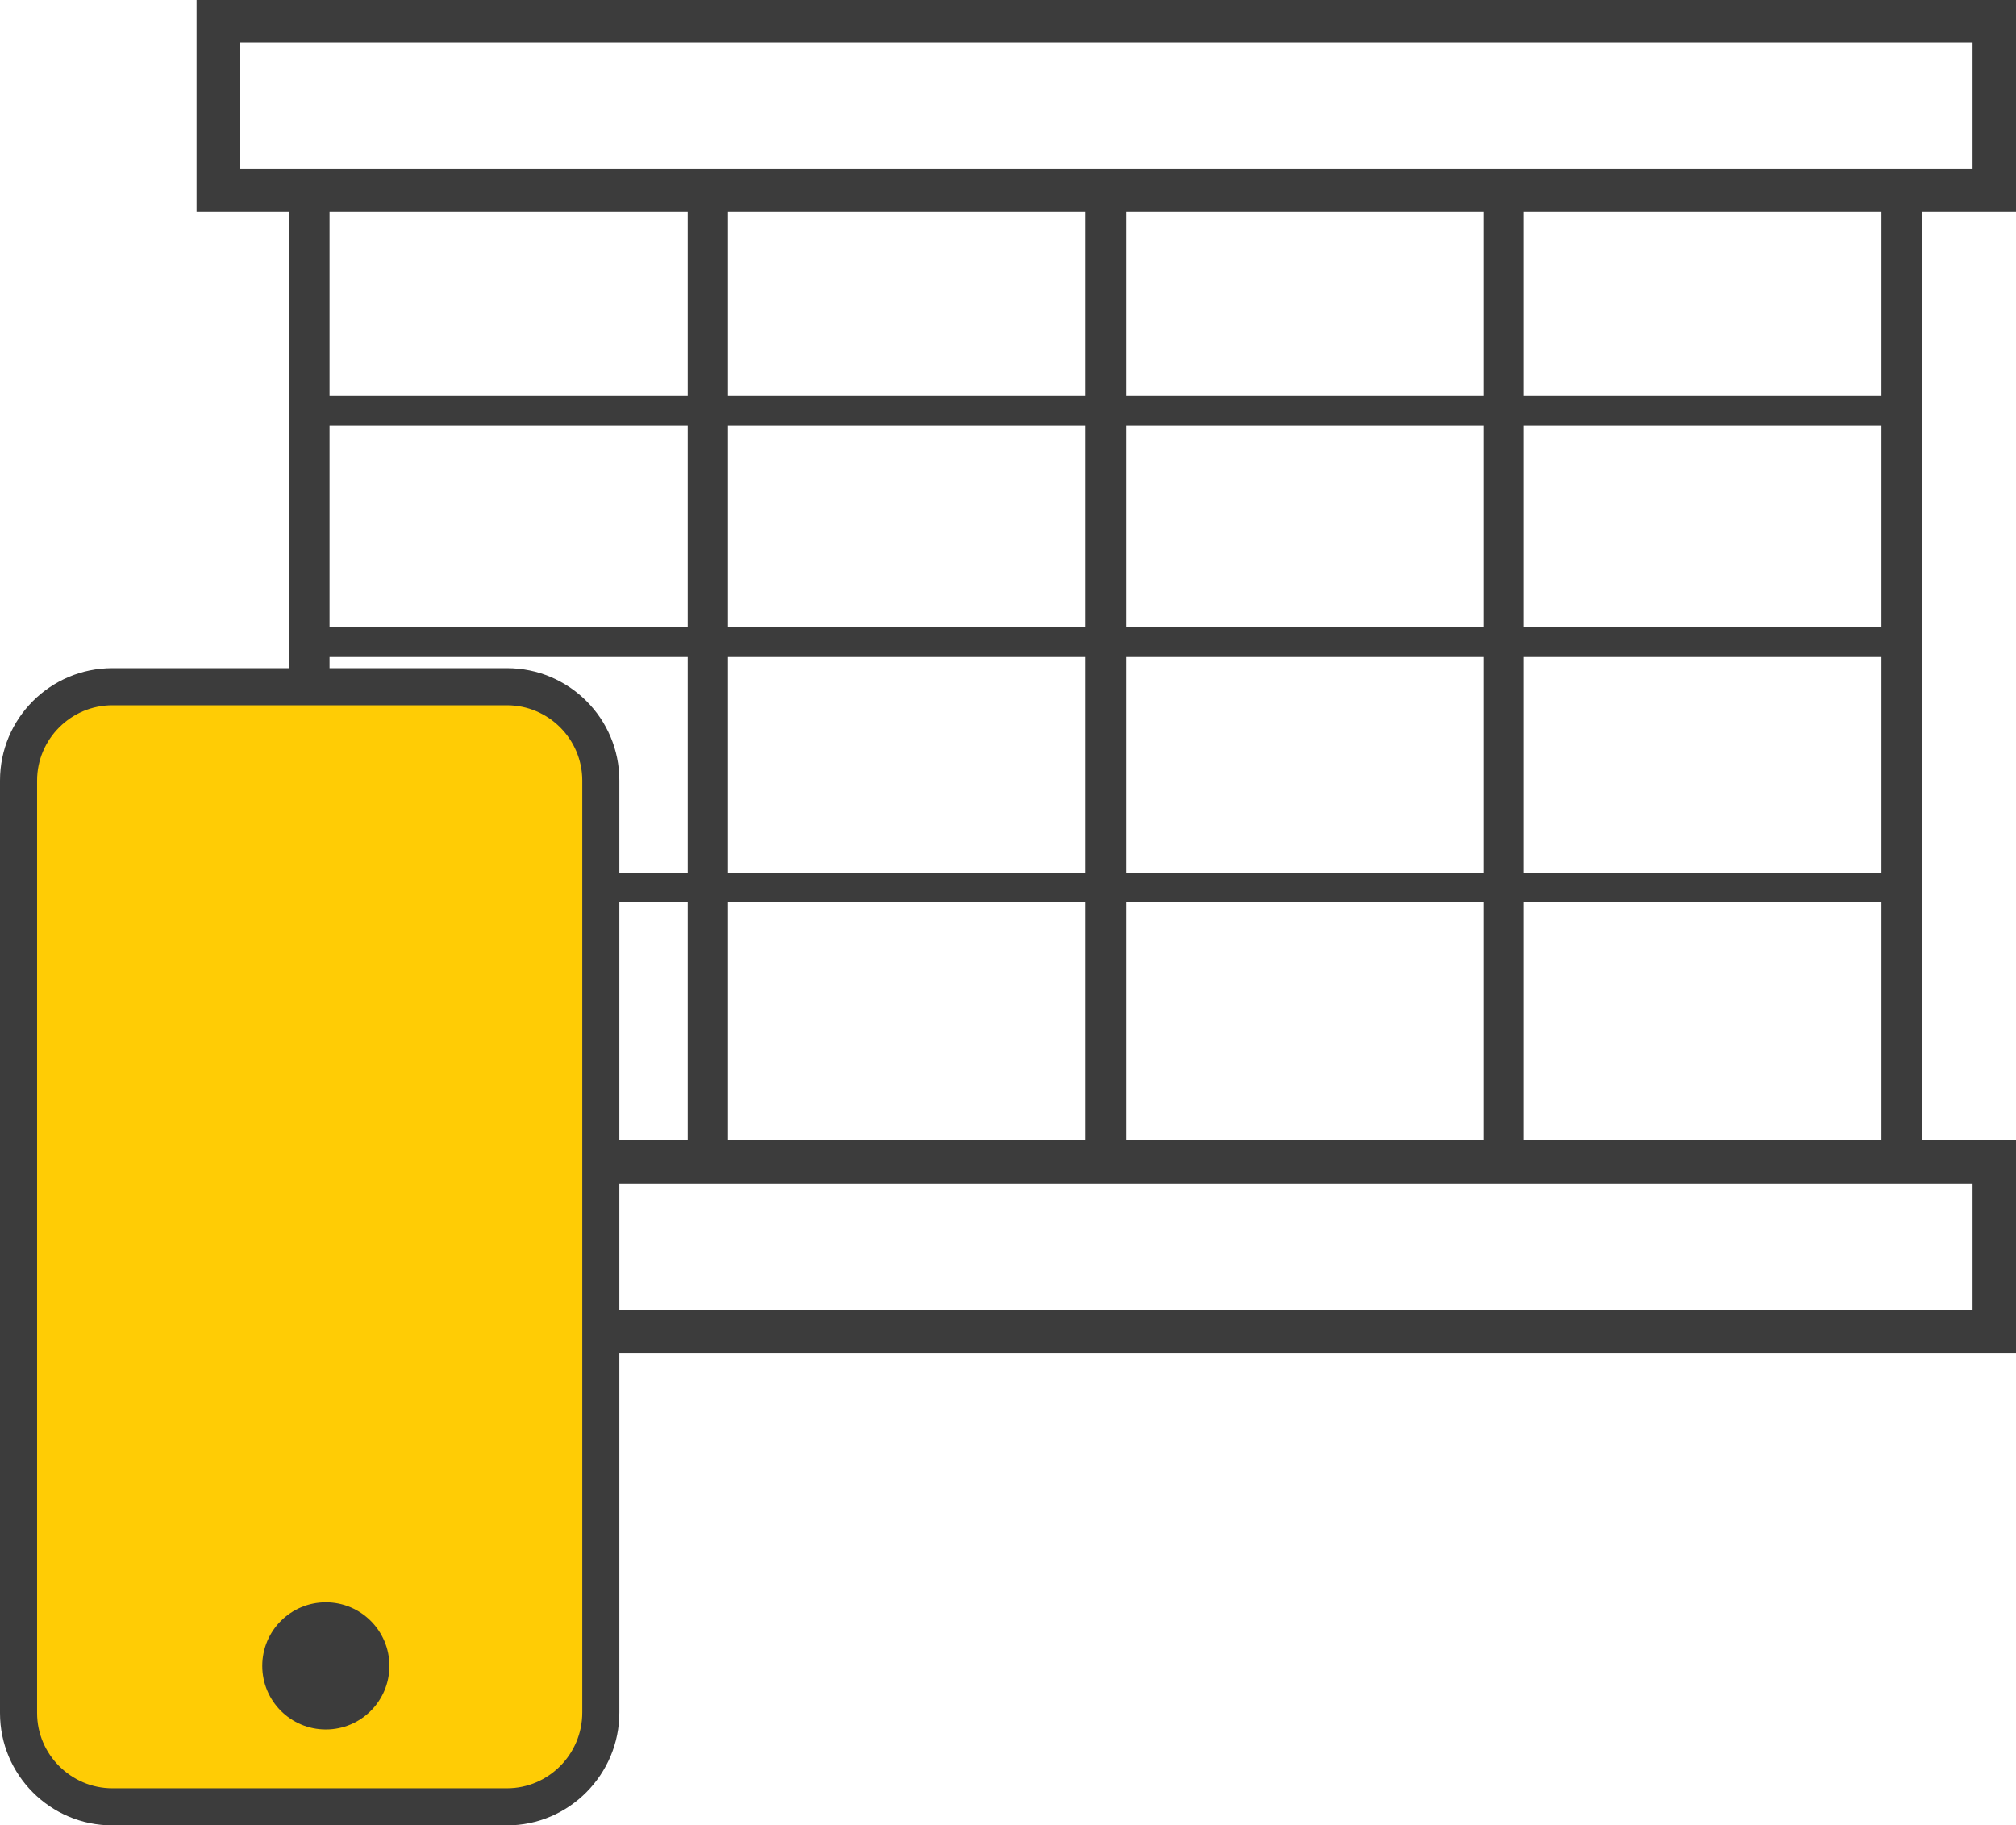
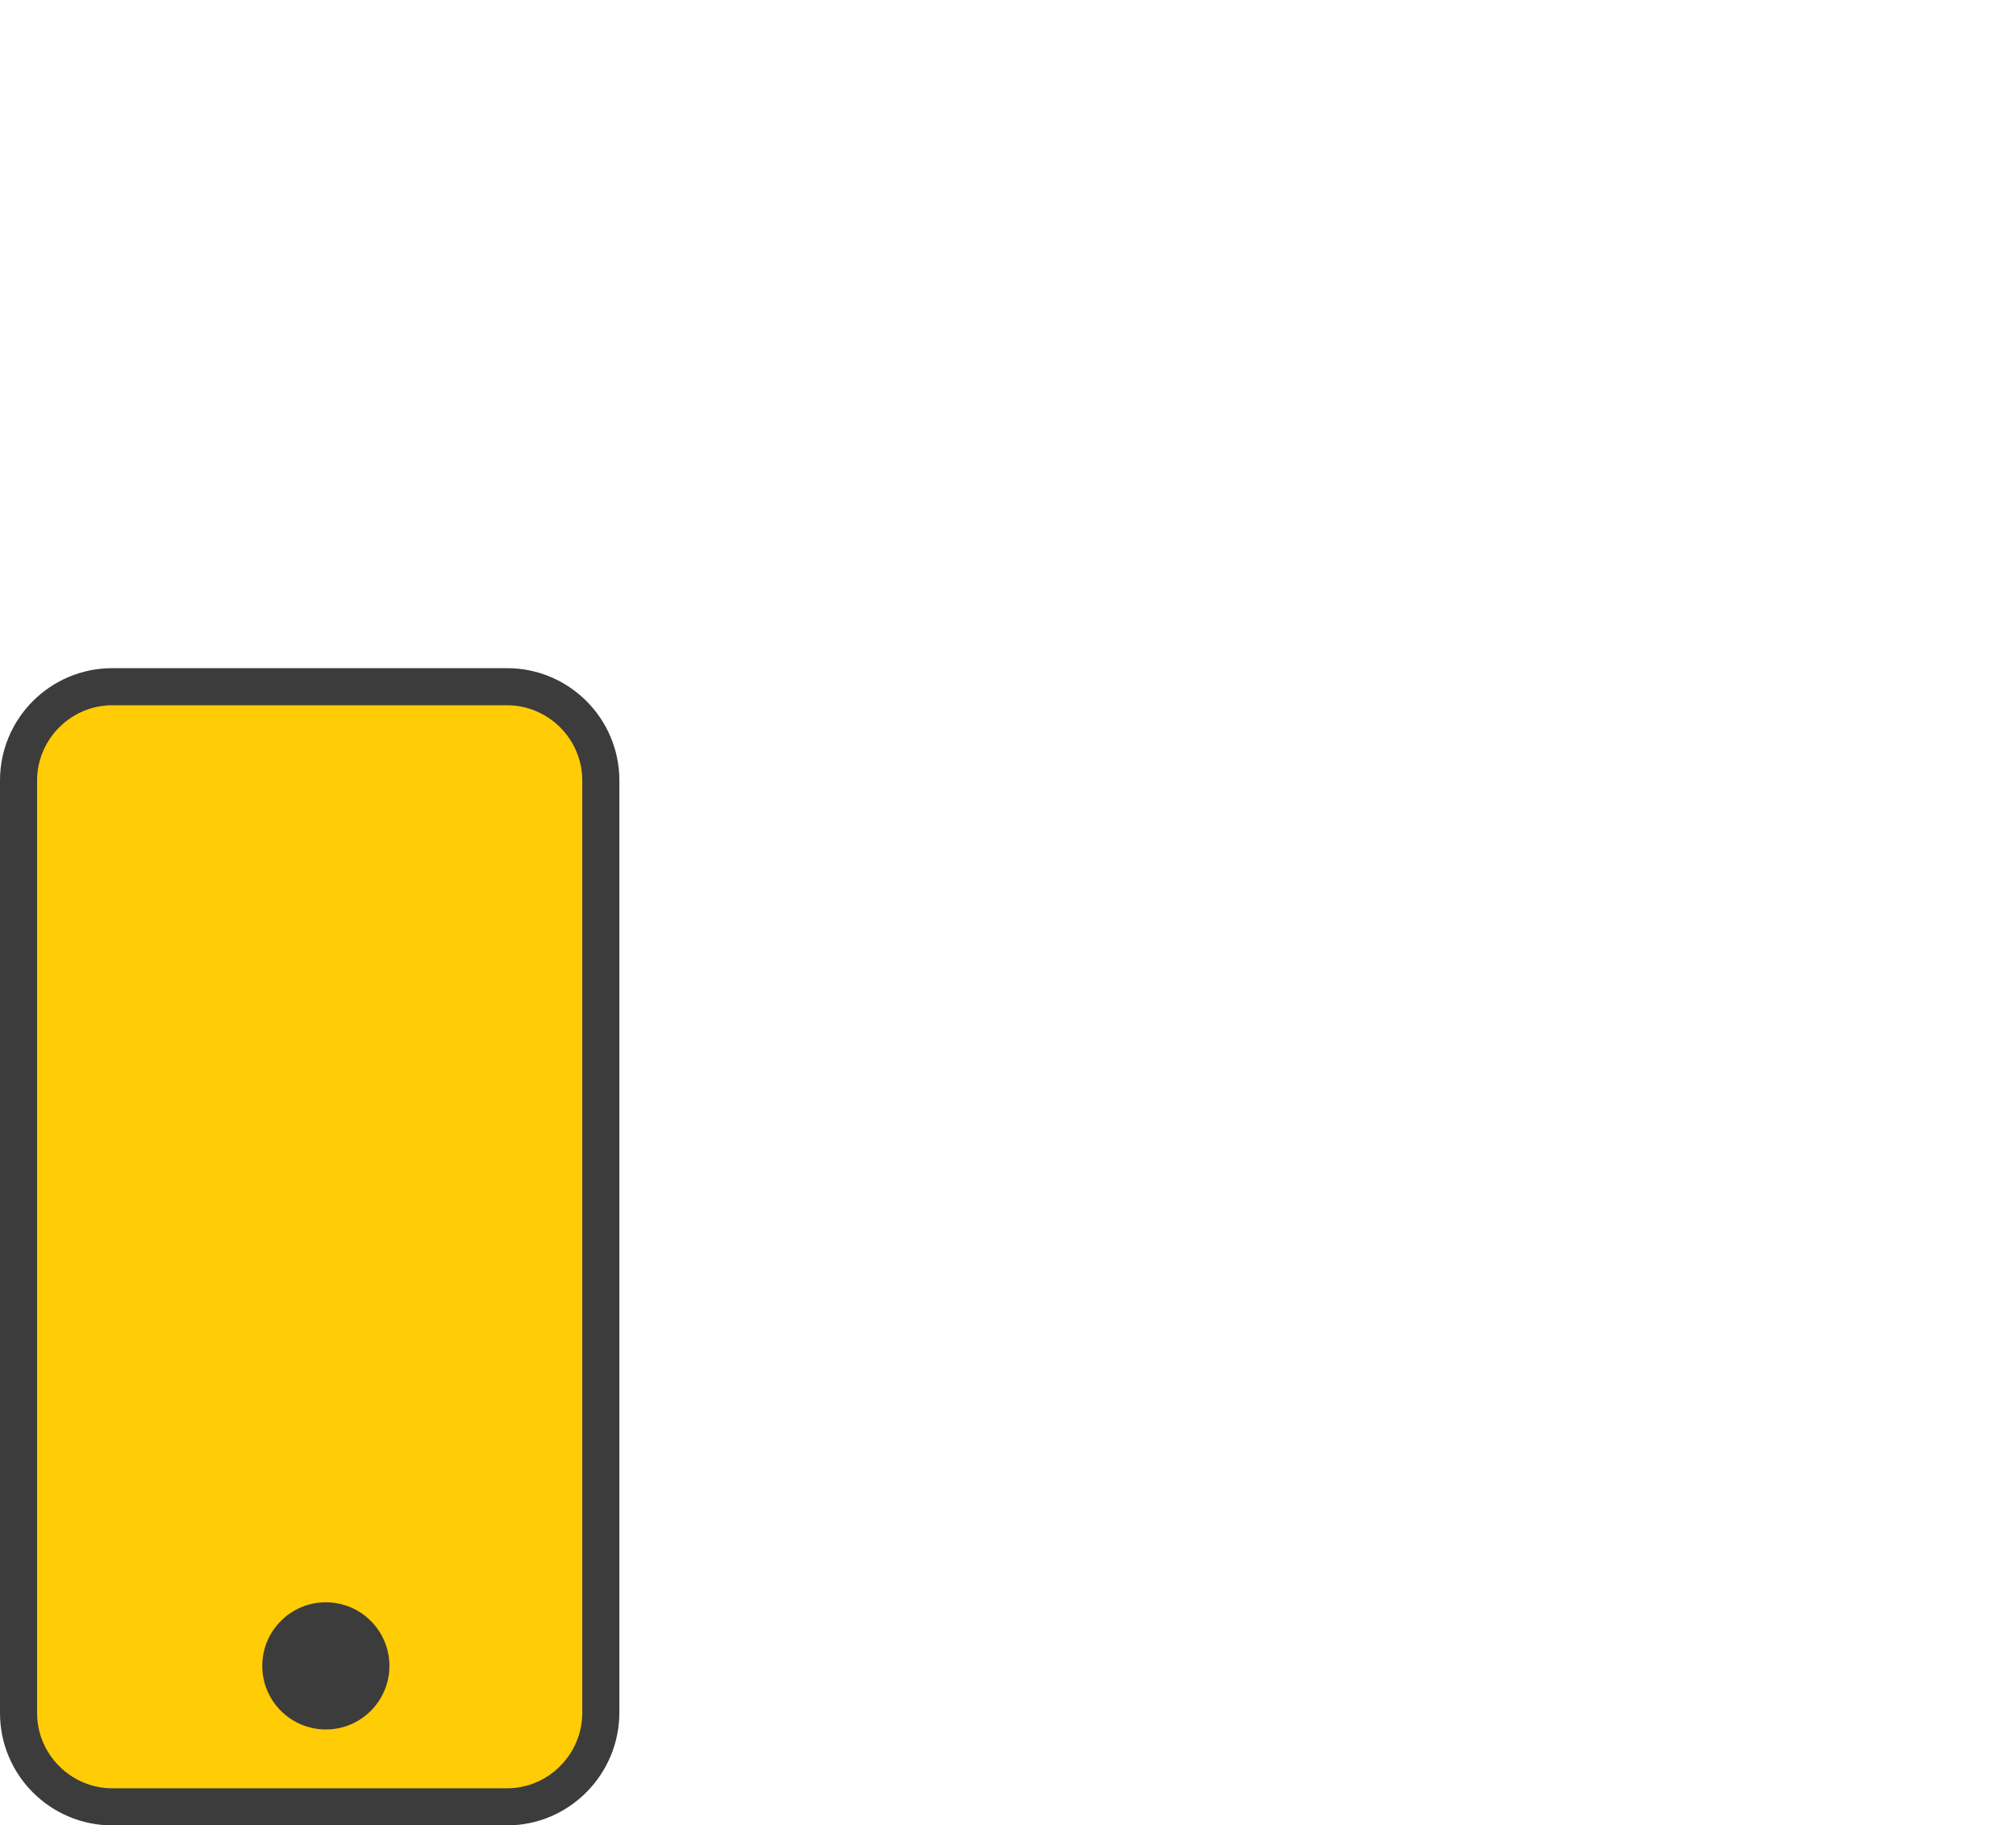
<svg xmlns="http://www.w3.org/2000/svg" version="1.1" id="Layer_1" x="0px" y="0px" viewBox="0 0 380.5 344.5" style="enable-background:new 0 0 380.5 344.5;" xml:space="preserve">
  <style type="text/css">
	.st0{fill:#3C3C3C;}
	.st1{fill:#FFCC05;}
</style>
-   <path class="st0" d="M380.5,40V0H37.1v40h17.5v34.7h-0.1v5.6h0.1v38.1h-0.1v5.6h0.1v40.7h-0.1v5.6h0.1v44.8H37.1v40.3h343.4v-40.3  h-17.8v-44.8h0.1v-5.6h-0.1V124h0.1v-5.6h-0.1V80.3h0.1v-5.6h-0.1V40H380.5z M45.3,8h327v23.8h-327V8z M212.5,215.1v-44.8H280v44.8  H212.5z M204.9,40v34.7h-67.5V40H204.9z M204.9,80.3v38.1h-67.5V80.3H204.9z M204.9,124v40.7h-67.5V124H204.9z M204.9,170.3v44.8  h-67.5v-44.8H204.9z M212.5,164.7V124H280v40.7H212.5z M212.5,118.4V80.3H280v38.1H212.5z M212.5,74.7V40H280v34.7H212.5z M62.2,40  h67.6v34.7H62.2V40z M62.2,80.3h67.6v38.1H62.2V80.3z M62.2,124h67.6v40.7H62.2V124z M62.2,170.3h67.6v44.8H62.2V170.3z   M372.3,247.2h-327v-23.8h327V247.2z M355.1,215.1h-67.5v-44.8h67.5V215.1z M355.1,164.7h-67.5V124h67.5V164.7z M355.1,118.4h-67.5  V80.3h67.5V118.4z M355.1,74.7h-67.5V40h67.5V74.7z" />
  <path class="st1" d="M95.7,341H21.2c-9.8,0-17.7-7.9-17.7-17.7v-176c0-9.8,7.9-17.7,17.7-17.7h74.5c9.8,0,17.7,7.9,17.7,17.7v175.9  C113.4,333,105.5,341,95.7,341z" />
  <path class="st0" d="M95.7,344.5H21.2C9.5,344.5,0,335,0,323.3v-176c0-11.7,9.5-21.2,21.2-21.2h74.5c11.7,0,21.2,9.5,21.2,21.2  v175.9C116.9,334.9,107.4,344.5,95.7,344.5z M21.2,133.1c-7.8,0-14.2,6.4-14.2,14.2v176c0,7.8,6.4,14.2,14.2,14.2h74.5  c7.8,0,14.2-6.4,14.2-14.3V147.3c0-7.8-6.4-14.2-14.2-14.2H21.2z" />
  <g>
    <circle class="st0" cx="61.5" cy="314.4" r="12" />
  </g>
</svg>